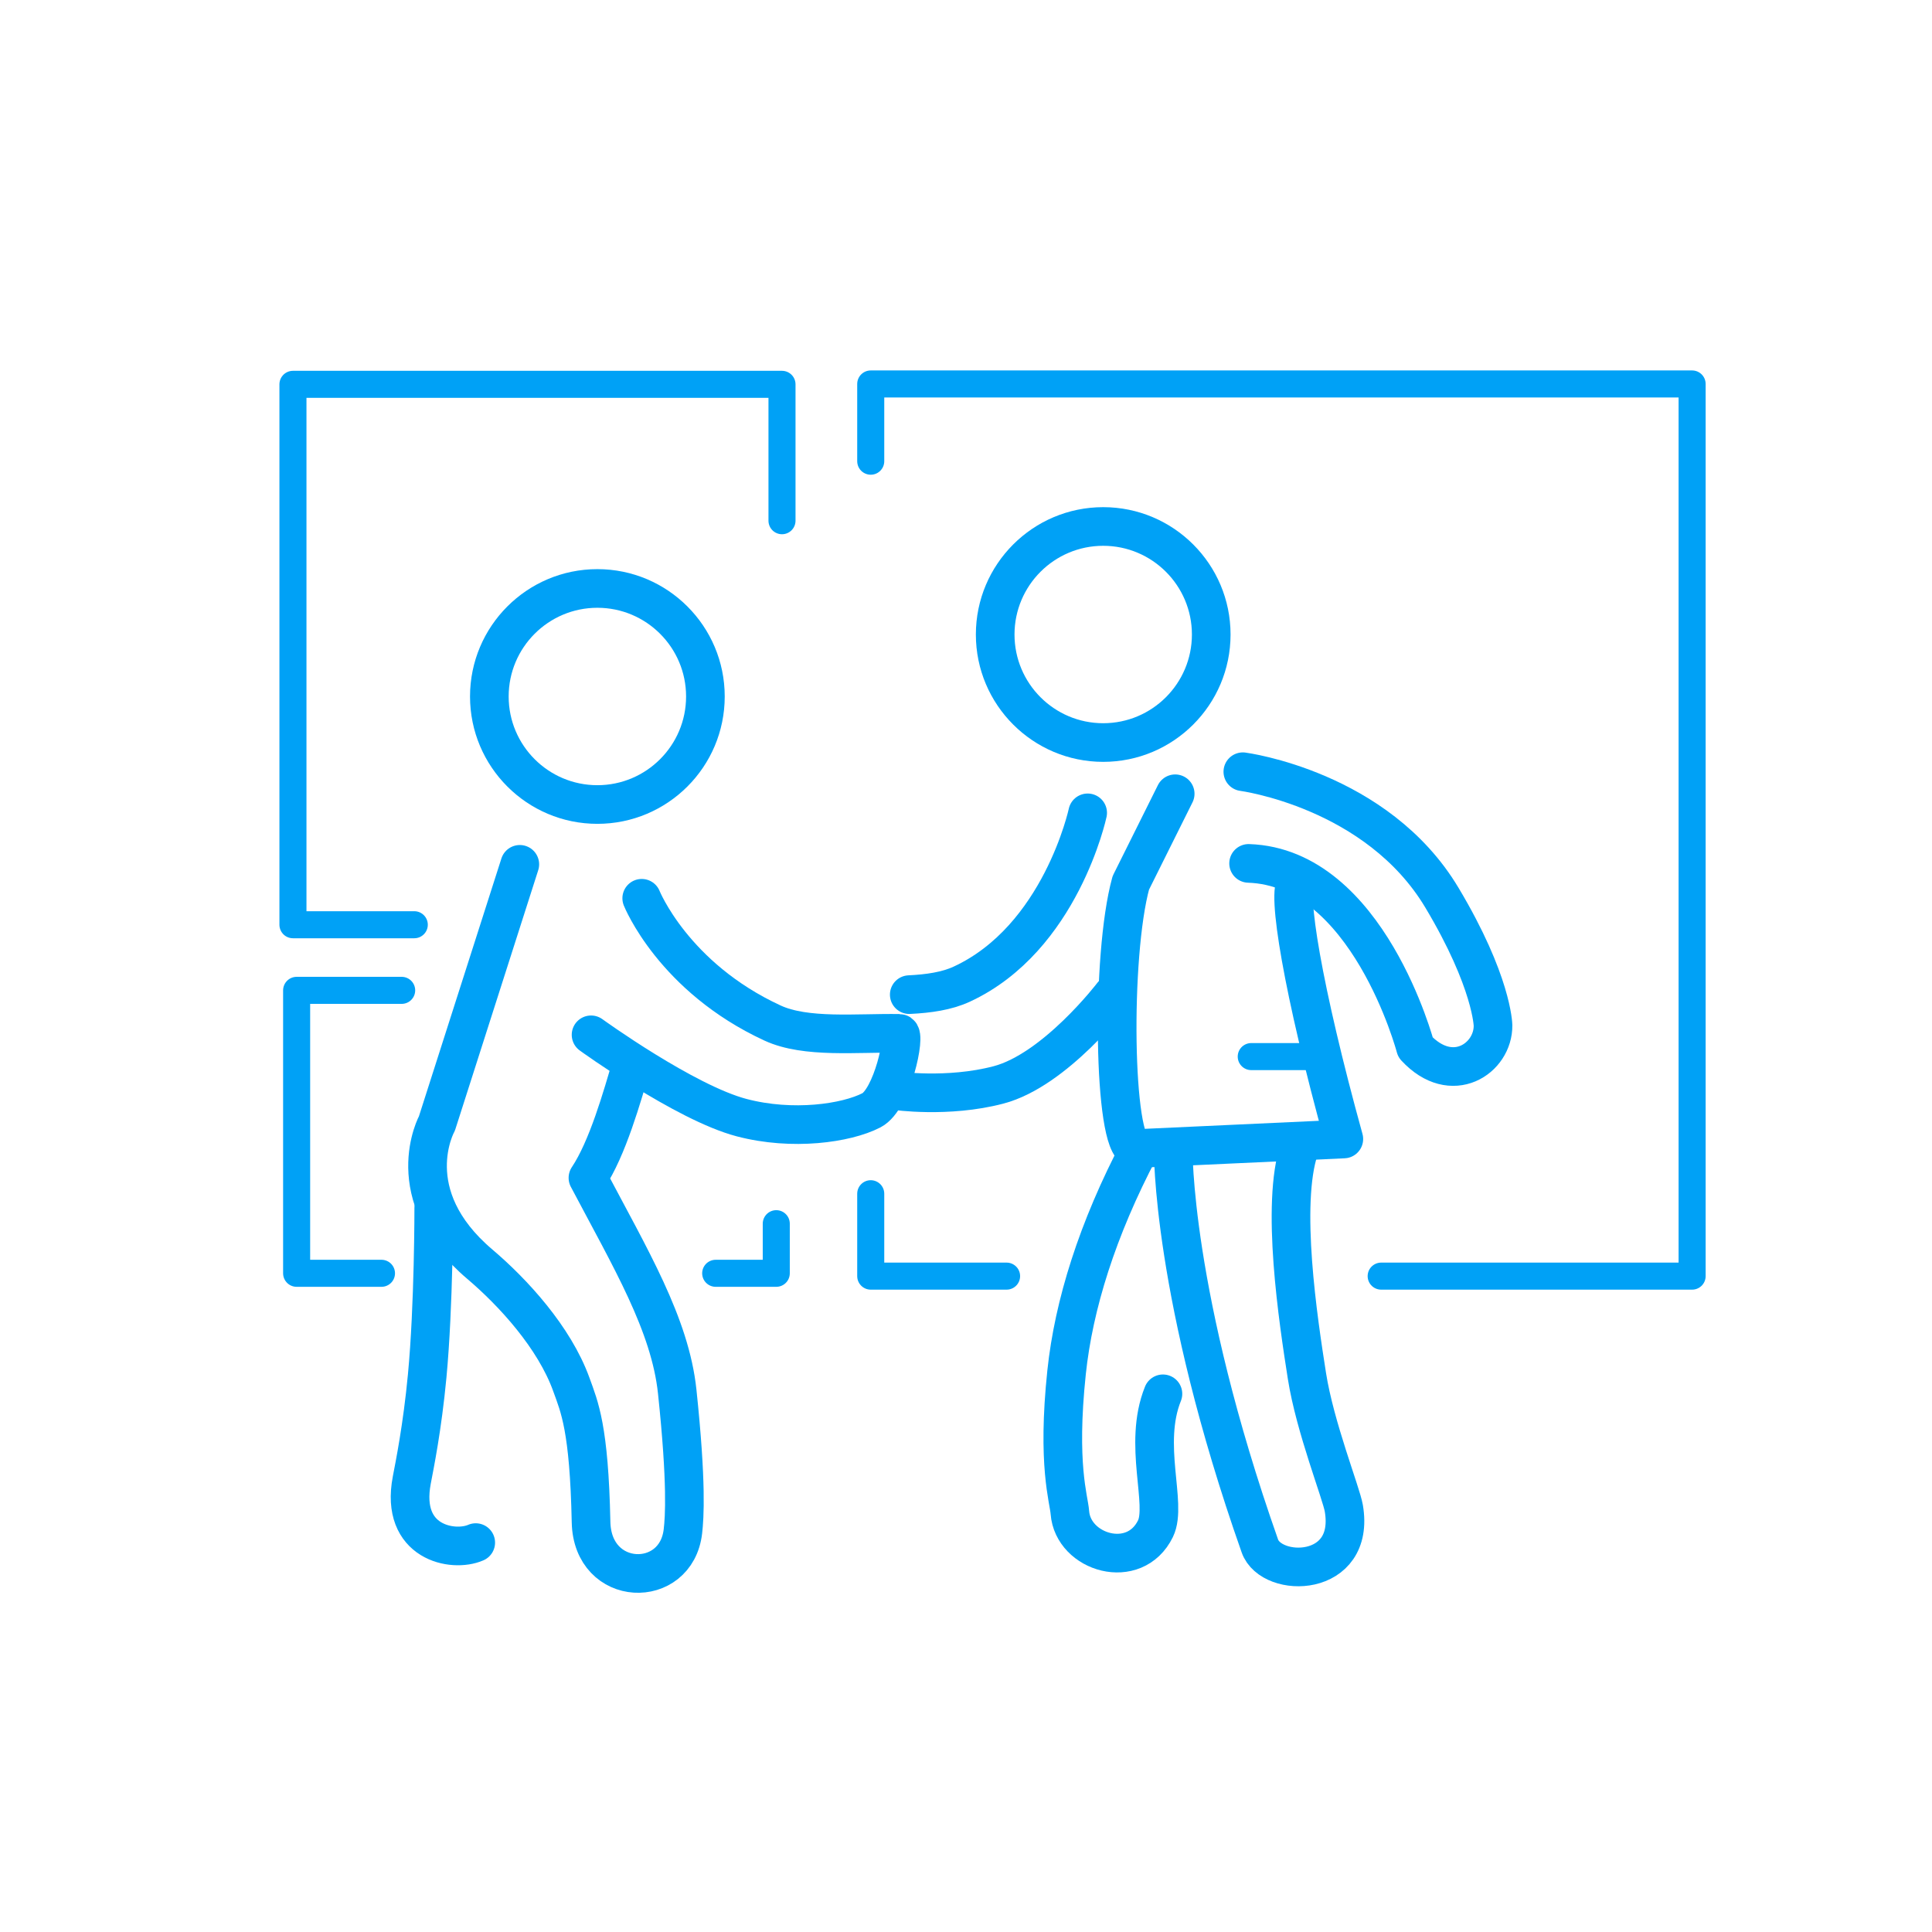
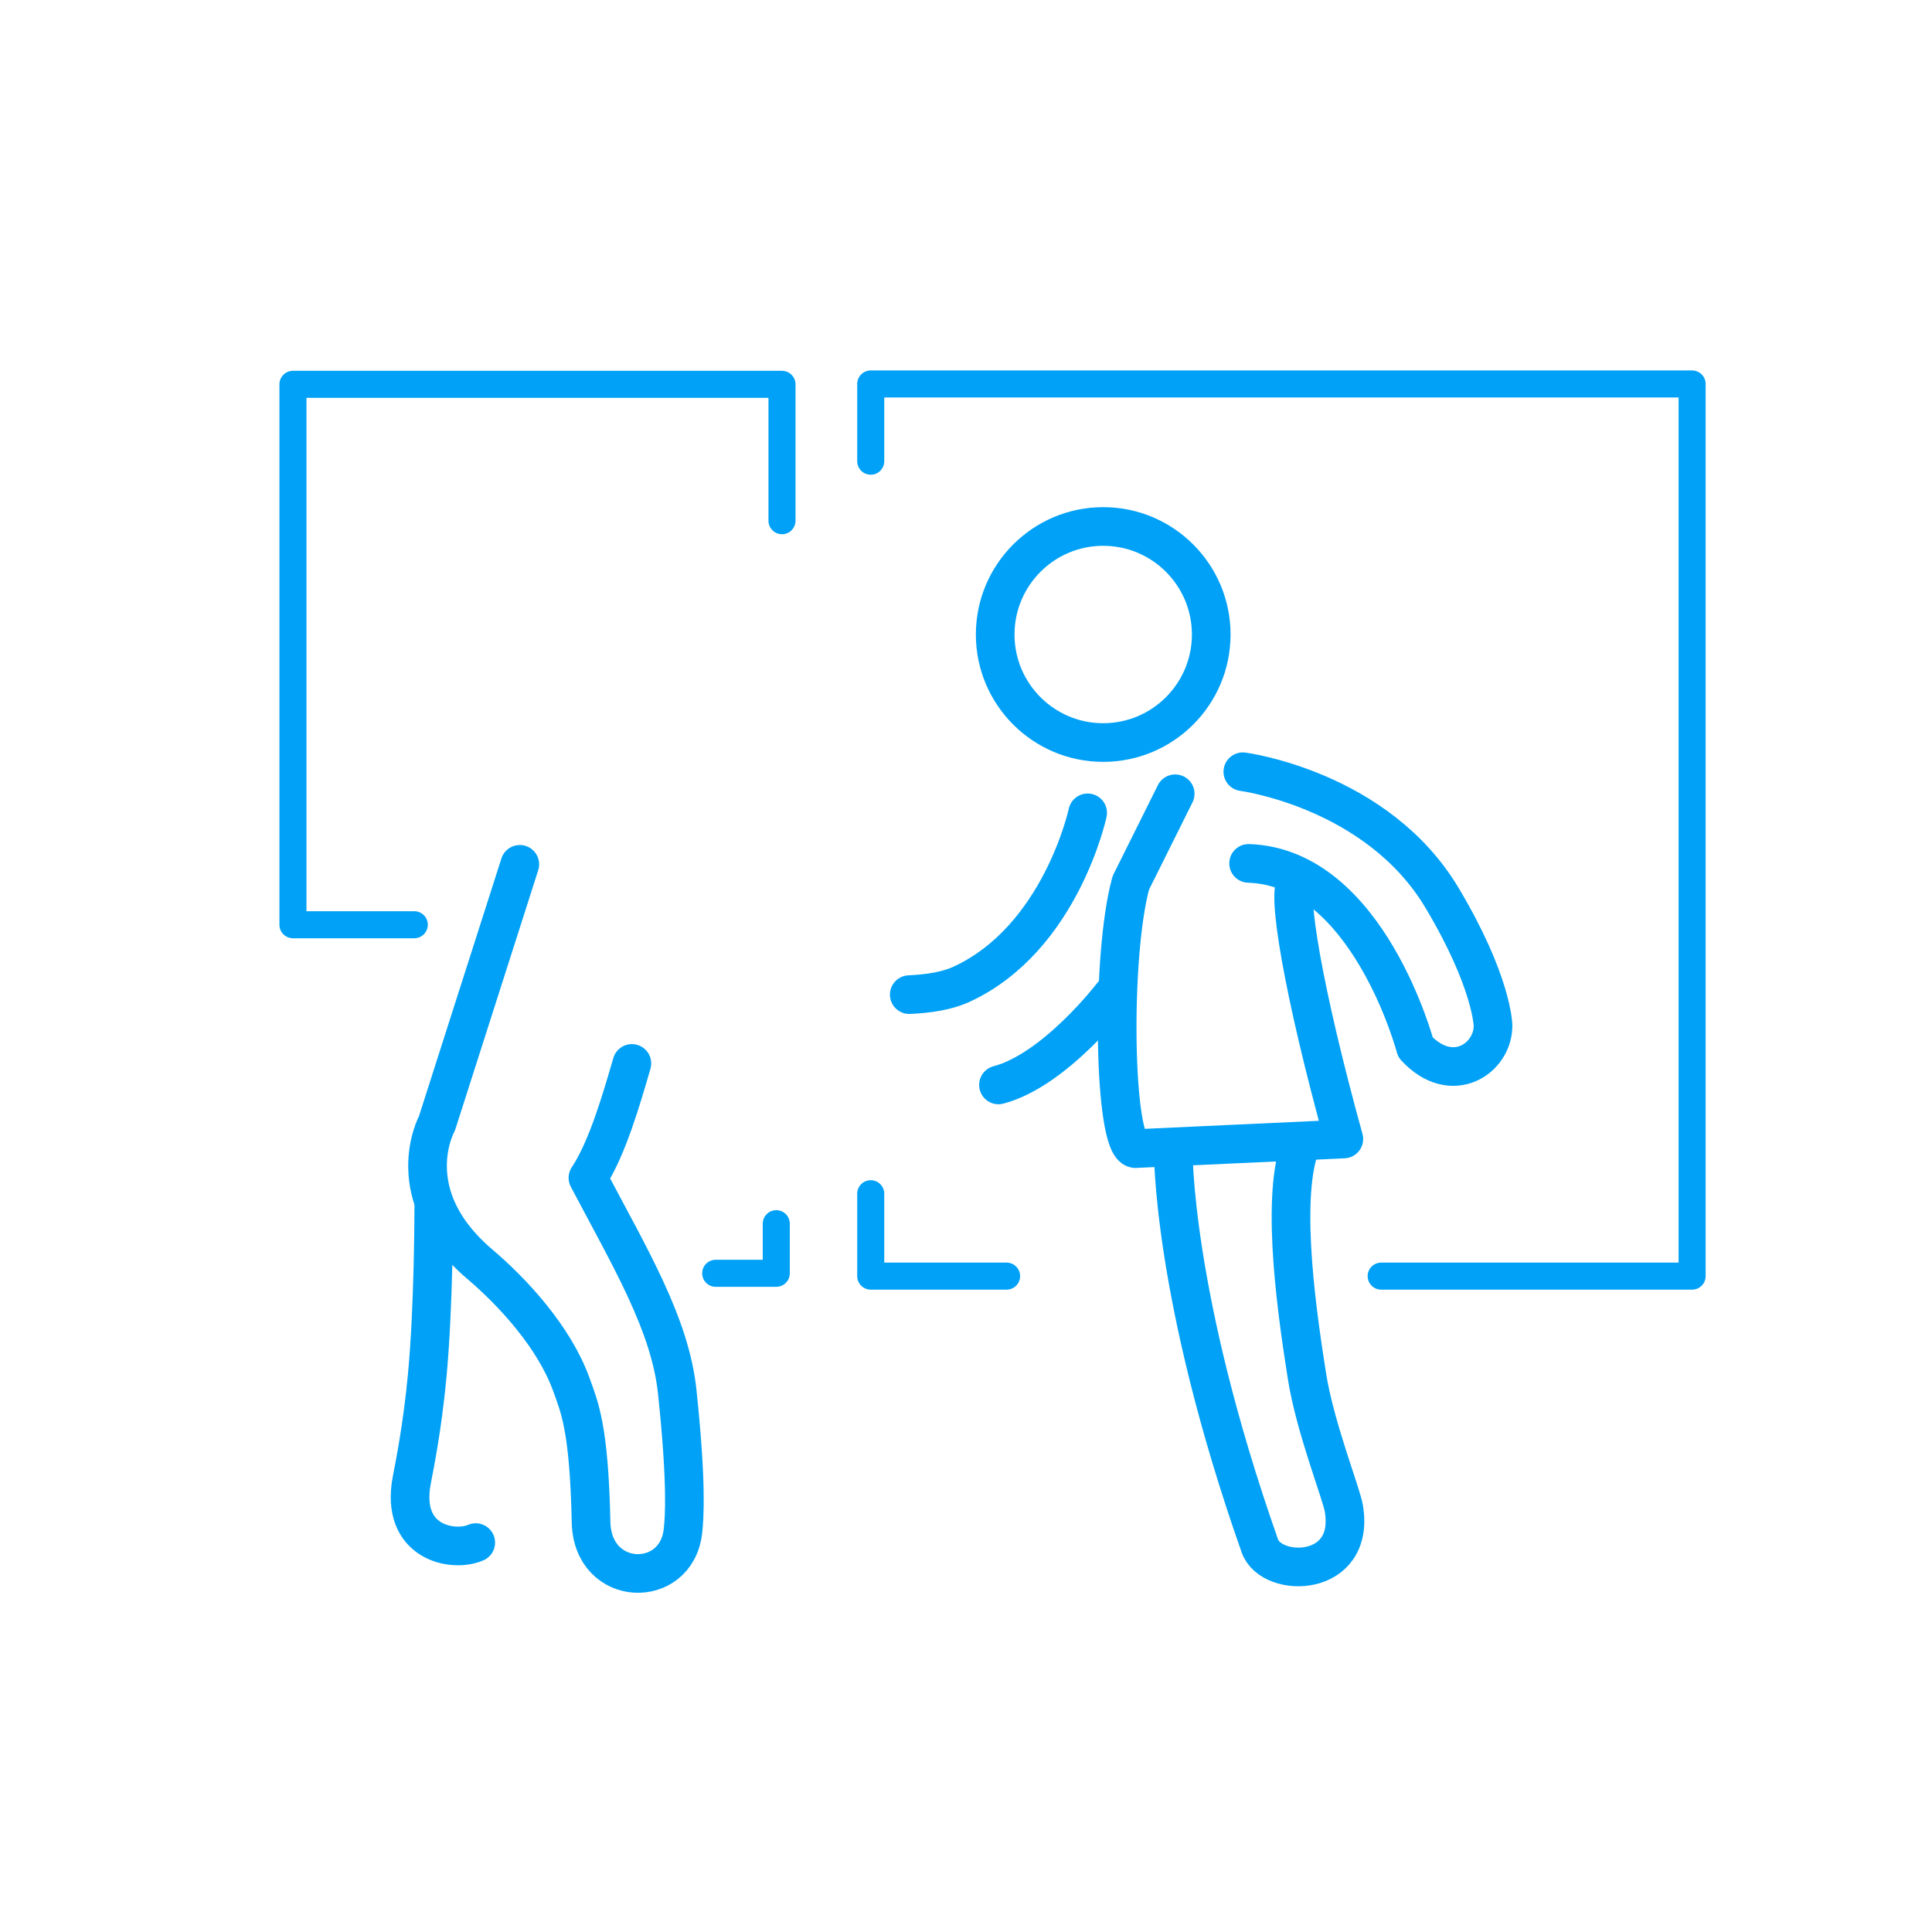
<svg xmlns="http://www.w3.org/2000/svg" xmlns:ns1="http://www.serif.com/" width="100%" height="100%" viewBox="0 0 200 200" version="1.1" xml:space="preserve" style="fill-rule:evenodd;clip-rule:evenodd;stroke-linecap:round;stroke-linejoin:round;stroke-miterlimit:1.5;">
  <rect id="Artboard1" x="0" y="0" width="200" height="200" style="fill:none;" />
  <g id="_15-pronajmove-balicky" ns1:id="15 pronajmove balicky">
-     <path d="M61.84,58.917c7.276,-0 13.183,5.907 13.183,13.183c0,7.276 -5.907,13.183 -13.183,13.183c-7.276,-0 -13.183,-5.907 -13.183,-13.183c0,-7.276 5.907,-13.183 13.183,-13.183Zm0,4c-5.068,-0 -9.183,4.114 -9.183,9.183c0,5.068 4.115,9.183 9.183,9.183c5.068,-0 9.183,-4.115 9.183,-9.183c0,-5.069 -4.115,-9.183 -9.183,-9.183Z" style="fill:#00a1f6;" />
    <path d="M53.811,89.476l-8.578,26.816c0,0 -4.072,7.356 4.432,14.572c3.464,2.939 7.724,7.588 9.48,12.458c0.844,2.341 1.839,4.501 2.041,14.243c0.141,6.809 8.812,7.031 9.51,0.956c0.162,-1.415 0.42,-4.892 -0.591,-14.468c-0.734,-6.953 -4.844,-13.785 -9.242,-22.124c2.033,-3.038 3.548,-8.426 4.55,-11.844" style="fill:none;stroke:#00a1f6;stroke-width:4px;" />
-     <path d="M61.186,107.124c-0,0 9.709,7.03 15.59,8.575c5.262,1.383 10.828,0.583 13.433,-0.761c2.189,-1.13 3.593,-7.954 2.886,-7.965c-4.388,-0.07 -9.666,0.526 -13.116,-1.066c-10.275,-4.739 -13.548,-12.918 -13.548,-12.918" style="fill:none;stroke:#00a1f6;stroke-width:4px;" />
    <path d="M44.902,125.029c0,-0 0.013,10.079 -0.681,17.424c-0.503,5.324 -1.297,9.213 -1.595,10.778c-1.23,6.466 4.272,7.489 6.622,6.458" style="fill:none;stroke:#00a1f6;stroke-width:4px;" />
    <path d="M114.203,52.501c7.276,-0 13.183,5.907 13.183,13.183c0,7.276 -5.907,13.183 -13.183,13.183c-7.275,-0 -13.182,-5.907 -13.182,-13.183c-0,-7.276 5.907,-13.183 13.182,-13.183Zm0,4c-5.068,-0 -9.182,4.115 -9.182,9.183c-0,5.068 4.114,9.183 9.182,9.183c5.069,-0 9.183,-4.115 9.183,-9.183c0,-5.068 -4.114,-9.183 -9.183,-9.183Z" style="fill:#00a1f6;" />
-     <path d="M120.387,144.287c-2.114,5.245 0.474,11.402 -0.769,13.955c-2.164,4.446 -8.551,2.508 -8.864,-1.665c-0.106,-1.419 -1.352,-4.948 -0.341,-14.524c0.733,-6.953 3.178,-14.809 7.575,-23.148" style="fill:none;stroke:#00a1f6;stroke-width:4px;" />
    <path d="M134.26,91.393c-1.142,0.538 0.605,11.153 4.853,26.515l-21.602,0.997c-2.253,-0.346 -2.532,-19.942 -0.449,-27.512l4.593,-9.223" style="fill:none;stroke:#00a1f6;stroke-width:4px;" />
-     <path d="M136.886,109.378l-7.358,-0" style="fill:none;stroke:#00a1f6;stroke-width:2.8px;" />
-     <path d="M115.18,102.964c0,0 -5.939,7.802 -11.82,9.347c-5.263,1.383 -10.696,0.59 -10.696,0.59" style="fill:none;stroke:#00a1f6;stroke-width:4px;" />
+     <path d="M115.18,102.964c0,0 -5.939,7.802 -11.82,9.347" style="fill:none;stroke:#00a1f6;stroke-width:4px;" />
    <path d="M94.126,102.964c2.005,-0.095 3.887,-0.371 5.412,-1.074c10.276,-4.74 13.057,-17.744 13.057,-17.744" style="fill:none;stroke:#00a1f6;stroke-width:4px;" />
    <path d="M134.501,118.905c-1.94,5.779 -0.106,17.808 0.795,23.548c0.83,5.283 3.55,12.114 3.817,13.684c1.231,7.24 -7.502,7.279 -8.691,3.902c-9.178,-26.054 -8.971,-41.134 -8.971,-41.134" style="fill:none;stroke:#00a1f6;stroke-width:4px;" />
    <path d="M128.658,79.889c-0,0 13.895,1.81 20.61,13.04c5.212,8.717 5.288,13.219 5.288,13.219c0.043,3.4 -4.249,6.359 -8.022,2.278c0,0 -4.92,-18.642 -17.28,-19.048" style="fill:none;stroke:#00a1f6;stroke-width:4px;" />
    <path d="M42.886,95.728l-12.56,0l0,-55.942l50.626,-0l0,14.118" style="fill:none;stroke:#00a1f6;stroke-width:2.8px;" />
    <path d="M90.138,47.743l-0,-7.995l85.029,-0l-0,92.356l-32.189,-0" style="fill:none;stroke:#00a1f6;stroke-width:2.8px;" />
    <path d="M104.201,132.104l-14.063,-0l-0,-8.53" style="fill:none;stroke:#00a1f6;stroke-width:2.8px;" />
-     <path d="M39.49,131.811l-8.783,-0l-0,-29.29l10.873,0" style="fill:none;stroke:#00a1f6;stroke-width:2.8px;" />
    <path d="M80.359,126.676l0,5.135l-6.271,-0" style="fill:none;stroke:#00a1f6;stroke-width:2.8px;" />
  </g>
</svg>